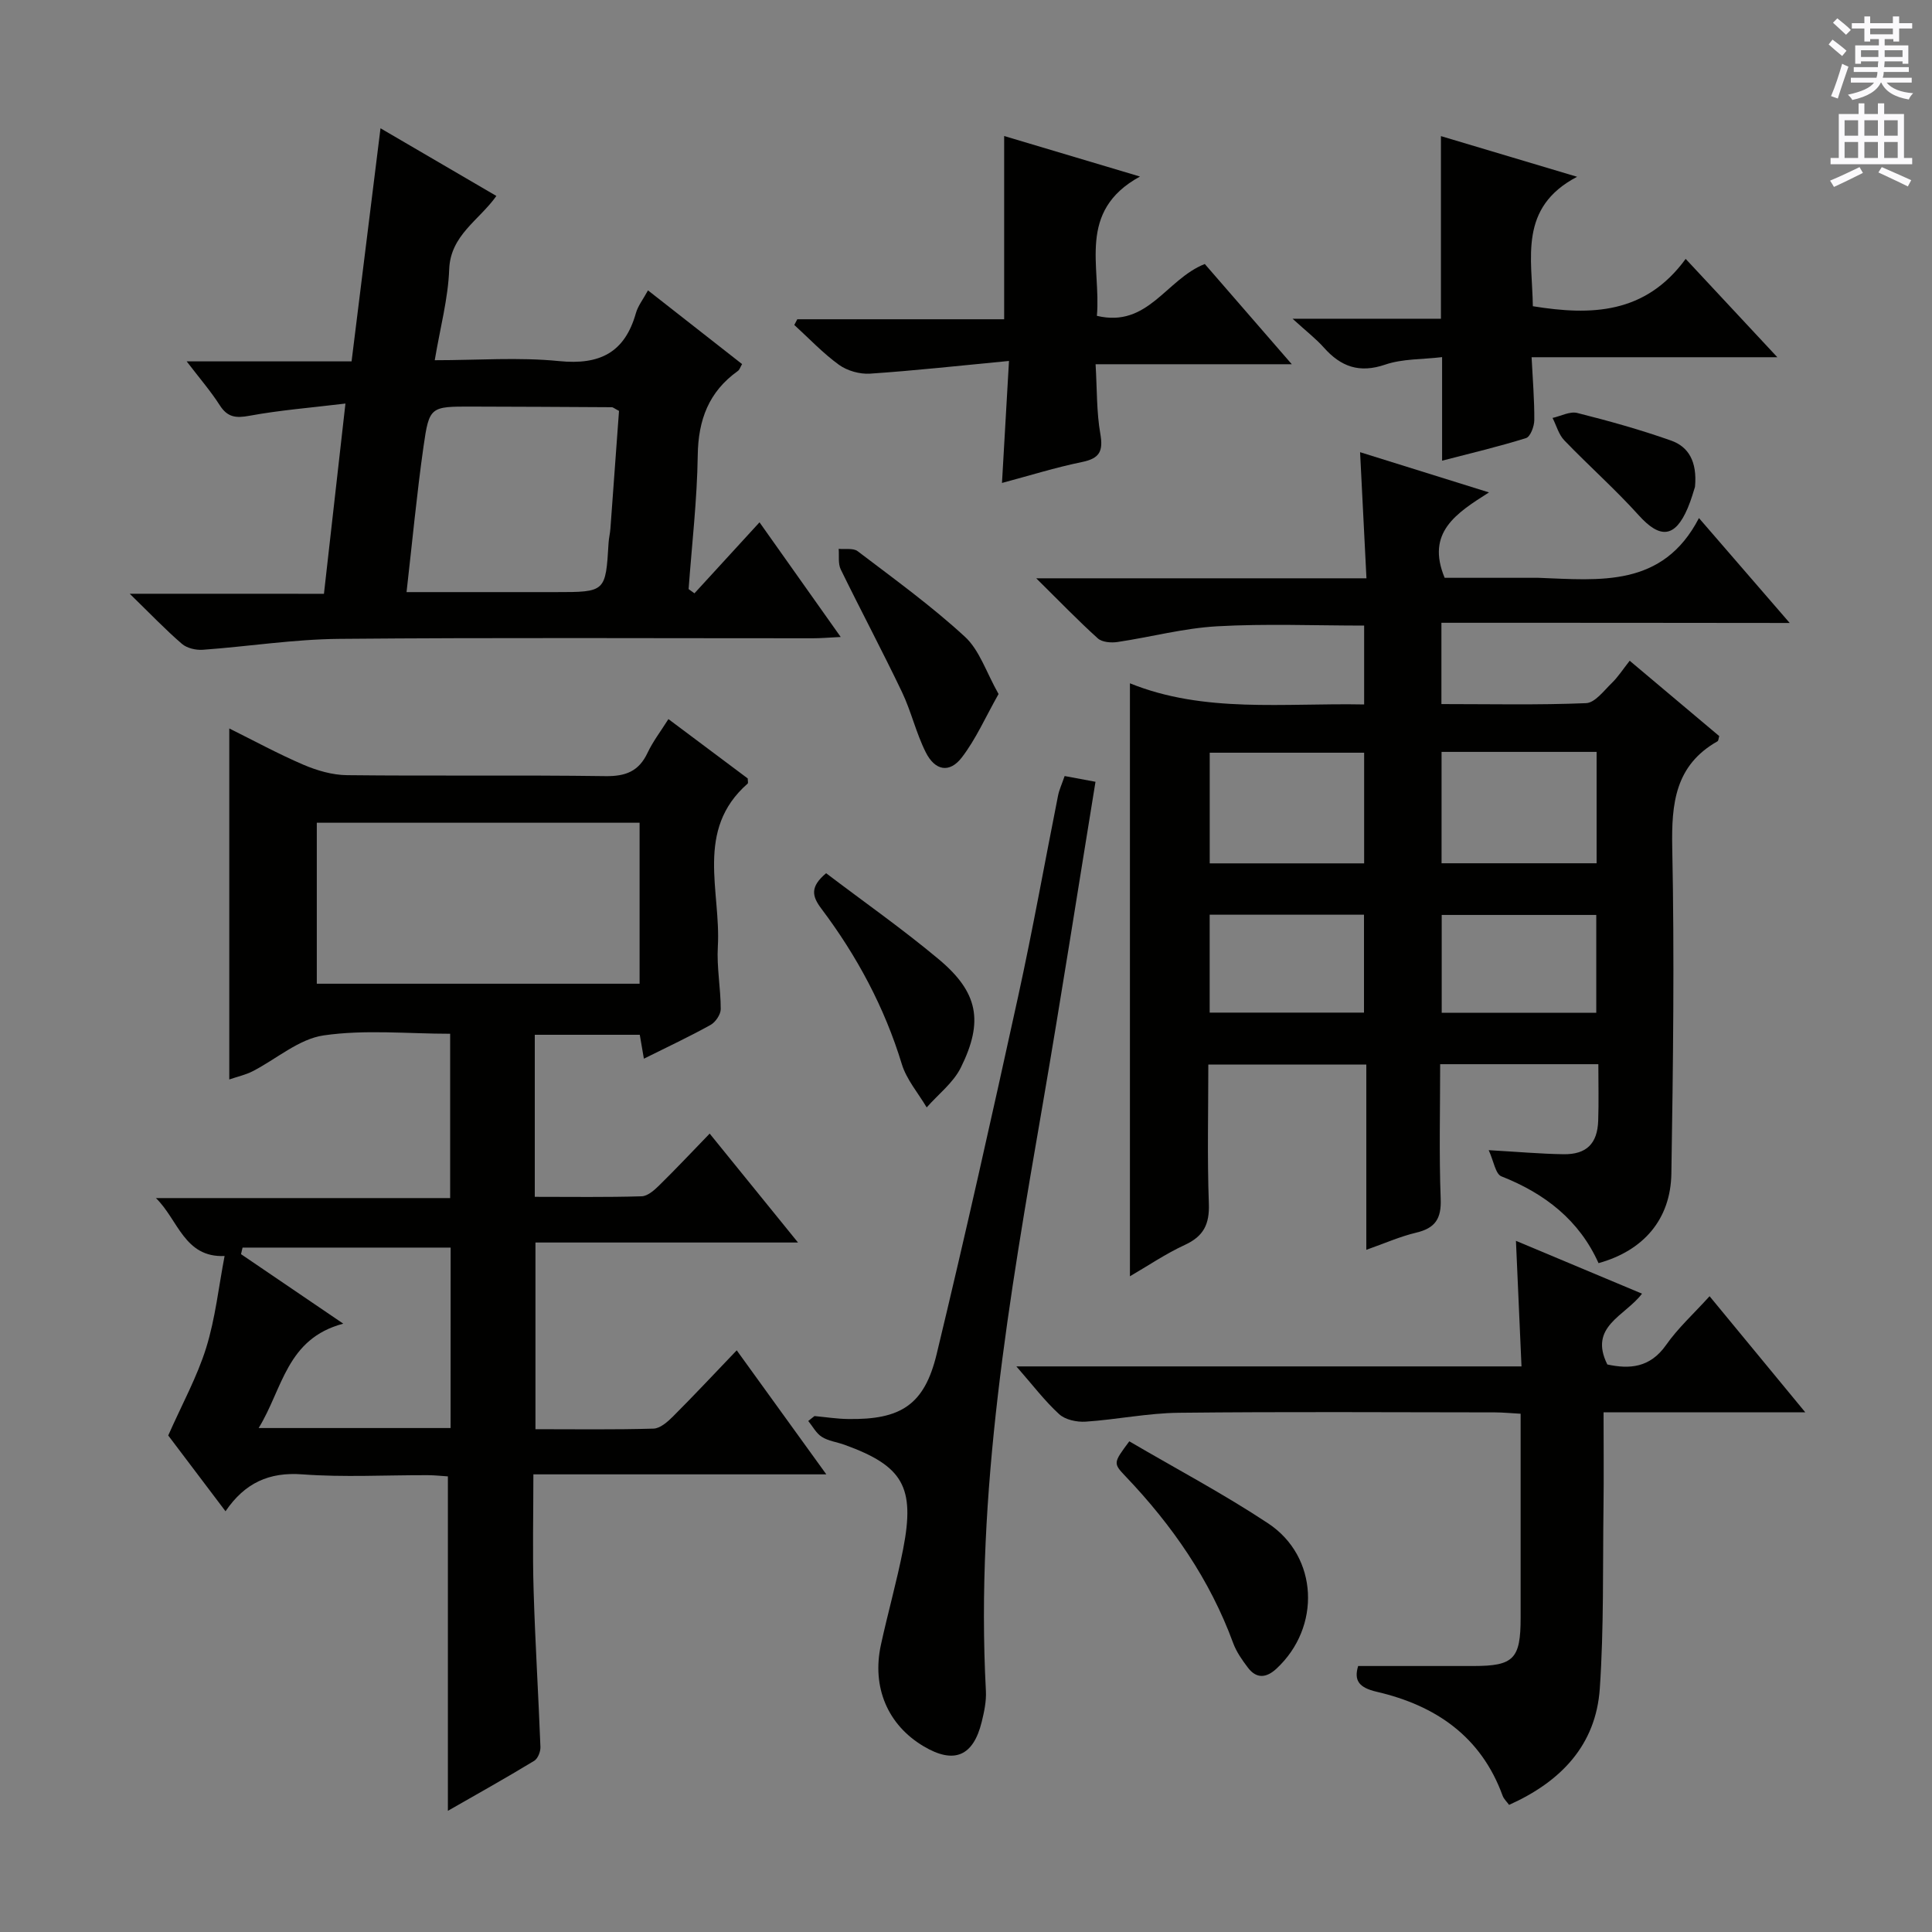
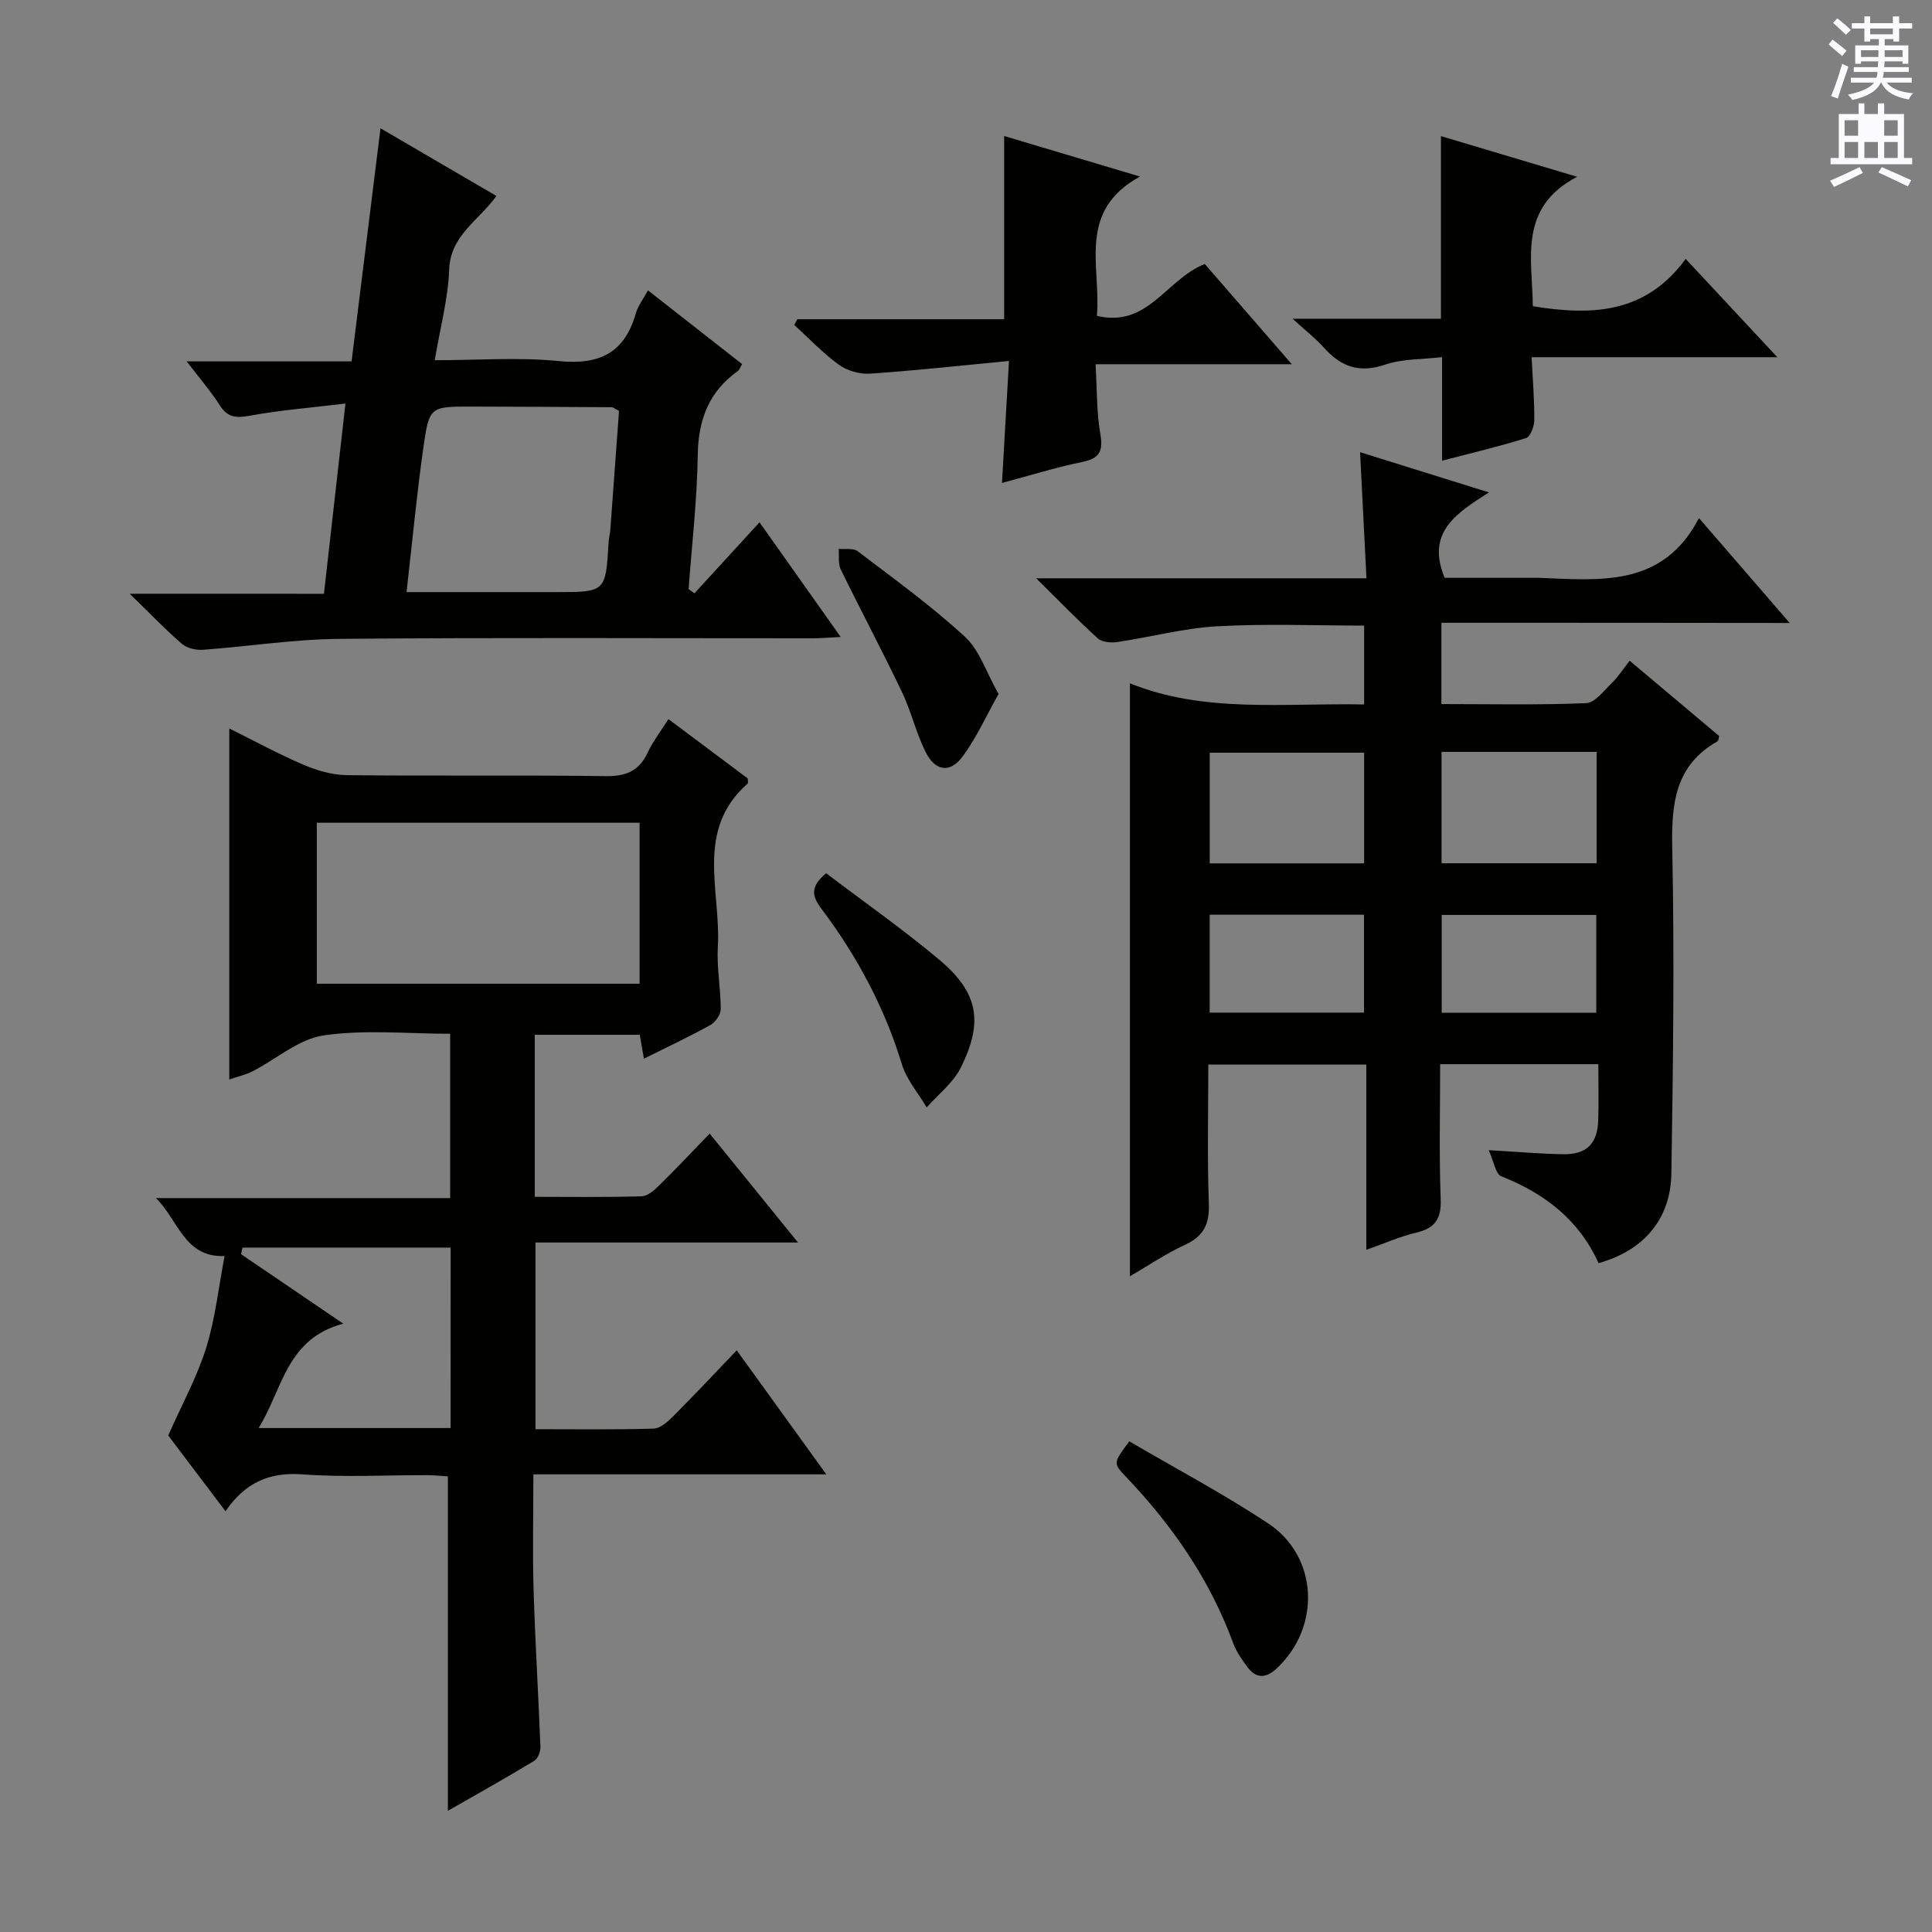
<svg xmlns="http://www.w3.org/2000/svg" enable-background="new 0 0 400 400" viewBox="0 0 400 400">
  <rect x="0" y="0" width="400" height="400" fill="#808080" stroke="none" />
  <g fill="#010100">
    <path d="m298.43 128.94v16.83c10.1 0 20.04.22 29.96-.19 1.83-.08 3.67-2.57 5.3-4.15 1.3-1.26 2.3-2.83 3.72-4.63 6.7 5.64 12.64 10.63 18.54 15.6-.15.47-.15.95-.35 1.07-8.78 4.97-9.56 12.86-9.38 22.03.46 22.48.18 44.98-.18 67.47-.15 9.48-5.77 15.97-15.08 18.55-3.98-8.87-11.09-14.42-20.11-17.97-1.23-.48-1.59-3.16-2.63-5.42 5.99.34 10.75.77 15.52.84 4.74.06 6.99-2.21 7.15-6.94.13-3.8.03-7.6.03-11.7-10.96 0-21.53 0-32.75 0 0 9.36-.24 18.64.11 27.9.16 4.12-1.16 6.05-5.08 6.98-3.33.79-6.51 2.21-10.32 3.55 0-13.1 0-25.54 0-38.36-10.95 0-21.5 0-32.71 0 0 9.6-.24 19.22.11 28.81.15 4.25-1.08 6.74-4.96 8.53-4.01 1.85-7.72 4.38-11.38 6.5 0-40.81 0-81.3 0-122.77 15.38 6.23 31.81 4.05 48.49 4.38 0-5.61 0-10.81 0-16.33-10.26 0-20.39-.42-30.47.15-6.9.39-13.72 2.23-20.59 3.25-1.32.2-3.19.05-4.08-.75-4.03-3.63-7.81-7.56-12.75-12.44h68.37c-.45-8.84-.86-17.03-1.32-26.11 8.94 2.79 17.19 5.36 26.69 8.33-6.83 4.33-13.07 8.31-9.18 17.68h17.4c.67 0 1.33-.02 2 0 12.69.47 25.76 2.09 33.25-12.37 6.65 7.69 12.39 14.32 18.79 21.72-24.44-.04-47.97-.04-72.11-.04zm-16 49.81c0-7.86 0-15.37 0-22.91-10.92 0-21.44 0-31.97 0v22.91zm16.03-23.08v23.06h32.1c0-7.81 0-15.34 0-23.06-10.8 0-21.23 0-32.1 0zm-16.06 53.98c0-6.64 0-13.32 0-20.27-10.65 0-21.18 0-31.95 0v20.27zm48.09.04c0-6.75 0-13.54 0-20.26-10.87 0-21.39 0-32 0v20.26z" />
    <path d="m92.73 374.91c0-23.13 0-45.84 0-69.24-1.02-.06-2.58-.24-4.15-.25-8.67-.03-17.37.47-25.99-.17-6.87-.51-11.88 1.75-15.9 7.64-4.45-5.89-8.53-11.29-11.86-15.69 2.89-6.53 5.99-12.15 7.86-18.16 1.9-6.12 2.58-12.62 3.81-19-8.36.38-9.62-7.54-14.22-11.99h60.92c0-11.5 0-22.41 0-34.02-8.75 0-17.63-.91-26.2.34-5.15.75-9.79 4.91-14.71 7.43-1.44.74-3.08 1.09-4.82 1.69 0-24.2 0-48.05 0-72.67 5.12 2.54 10.13 5.27 15.35 7.51 2.81 1.2 5.99 2.13 9.01 2.16 17.83.2 35.67-.05 53.5.2 4.19.06 6.92-.98 8.73-4.81 1.12-2.38 2.77-4.52 4.33-7 5.61 4.2 11.04 8.27 16.42 12.29 0 .47.13.93-.02 1.07-10.97 9.61-5.5 22.28-6.17 33.75-.25 4.28.6 8.62.6 12.93 0 1.12-1.08 2.71-2.11 3.28-4.35 2.42-8.86 4.53-13.8 6.99-.32-1.86-.57-3.35-.85-4.95-7.32 0-14.41 0-21.74 0v33.55c7.58 0 14.86.11 22.13-.11 1.25-.04 2.63-1.27 3.64-2.27 3.42-3.35 6.7-6.85 10.44-10.71 6.18 7.62 11.87 14.64 18.29 22.55-18.77 0-36.35 0-54.36 0v38.65c8.22 0 16.34.12 24.44-.12 1.38-.04 2.92-1.4 4.02-2.5 4.35-4.35 8.55-8.84 13.21-13.71 6.24 8.63 12.04 16.66 18.55 25.68-20.72 0-40.37 0-60.65 0 0 8.5-.19 16.28.05 24.05.32 10.8 1 21.58 1.41 32.38.04.97-.53 2.42-1.29 2.88-5.92 3.59-11.96 6.97-17.87 10.35zm39.69-171.24c0-11.29 0-22.31 0-33.33-22.49 0-44.57 0-66.83 0v33.33zm-39.12 54.63c-14.75 0-28.91 0-43.08 0-.11.45-.21.91-.32 1.36 6.75 4.59 13.5 9.17 21.17 14.39-11.78 3.11-12.52 13.48-17.52 21.61h39.74c.01-12.68.01-25.09.01-37.36z" />
    <path d="m67.07 122.94c1.52-13.48 2.91-25.81 4.45-39.39-7.19.87-13.59 1.37-19.87 2.53-2.83.52-4.55.33-6.16-2.19-1.86-2.91-4.15-5.55-6.84-9.07h34.14c2.01-16.19 3.95-31.78 5.99-48.26 8.28 4.84 15.92 9.3 23.99 14.01-3.57 5.05-9.51 8.1-9.77 15.2-.22 6.05-1.86 12.05-2.99 18.81 8.88 0 17.39-.66 25.74.18 8.39.84 13.58-1.72 15.9-9.91.43-1.53 1.5-2.87 2.51-4.73 6.72 5.26 13.09 10.26 19.48 15.26-.36.6-.51 1.17-.88 1.43-6.01 4.29-8.2 10.11-8.3 17.45-.13 9.24-1.22 18.48-1.89 27.71.4.29.81.58 1.21.87 4.34-4.74 8.68-9.48 13.47-14.7 5.56 7.84 10.88 15.36 16.81 23.74-2.43.12-4.11.27-5.8.27-32.67.01-65.33-.17-98 .12-9.43.08-18.85 1.58-28.28 2.26-1.43.1-3.28-.33-4.32-1.23-3.4-2.93-6.51-6.19-10.8-10.37 14.11.01 26.91.01 40.21.01zm17.1-.35h30.8c10.43 0 10.42 0 11.03-10.21.06-.99.31-1.96.38-2.95.61-8.21 1.2-16.43 1.78-24.36-.94-.48-1.22-.76-1.51-.76-9.63-.06-19.27-.11-28.9-.13-8.64-.02-8.88-.04-10.07 8.3-1.39 9.78-2.31 19.63-3.51 30.11z" />
-     <path d="m373.77 292.41c-8.01 0-14.66 0-21.31 0-6.63 0-13.26 0-20.46 0 0 6.77.07 13.04-.01 19.31-.17 12.63.09 25.3-.77 37.89-.81 11.72-8.07 19.27-18.78 24.07-.46-.64-1.08-1.2-1.34-1.9-4.47-12.3-13.93-18.71-26.08-21.52-3.74-.87-4.72-2.39-3.83-5.33 8.06 0 15.98.01 23.9 0 8.31-.01 9.74-1.47 9.74-9.98.01-13.95 0-27.91 0-42.25-2.08-.11-3.7-.28-5.32-.28-21.82-.02-43.64-.16-65.46.08-6.44.07-12.85 1.41-19.29 1.84-1.81.12-4.2-.39-5.46-1.54-3-2.74-5.48-6.03-8.87-9.9h104.58c-.39-8.74-.75-16.96-1.15-26 8.83 3.7 17.24 7.22 26.1 10.94-3.52 4.66-11.11 6.76-7.18 14.66 4.53.97 8.81.75 12.17-4.04 2.45-3.5 5.7-6.45 9-10.09 6.45 7.83 12.71 15.42 19.82 24.04z" />
-     <path d="m168.63 293.18c2.31.21 4.61.58 6.92.61 10.96.18 15.84-2.91 18.38-13.46 5.94-24.64 11.47-49.38 16.89-74.14 3.01-13.75 5.48-27.62 8.23-41.43.25-1.28.83-2.49 1.37-4.09 2.12.4 4.16.78 6.39 1.19-3.66 22.46-7.1 44.54-10.89 66.56-6.95 40.27-13.99 80.52-11.8 121.68.11 2.11-.35 4.3-.86 6.37-1.75 7.18-5.76 8.82-12.05 5.07-7.4-4.4-10.74-12.18-8.83-20.98 1.44-6.64 3.31-13.2 4.61-19.86 2.5-12.86-.04-17.2-12.16-21.58-1.56-.56-3.32-.77-4.68-1.63-1.16-.73-1.89-2.17-2.81-3.29.43-.34.86-.68 1.29-1.02z" />
    <path d="m208.9 74.73c-10.35.99-19.54 2.01-28.76 2.63-2.13.14-4.72-.59-6.44-1.83-3.33-2.41-6.19-5.46-9.25-8.25.21-.39.41-.79.62-1.18h42.83c0-12.87 0-25.19 0-37.94 8.7 2.59 17.76 5.3 28.12 8.39-13.14 7.2-8.02 18.65-8.92 28.84 10.6 2.54 14.33-7.59 22.34-10.73 5.54 6.39 11.33 13.06 18.01 20.75-14.2 0-27.07 0-40.62 0 .31 5.25.19 9.91.98 14.4.62 3.58-.11 5.09-3.76 5.84-5.51 1.13-10.91 2.82-16.6 4.34.46-8.03.91-15.86 1.45-25.26z" />
    <path d="m298.33 28.18c8.88 2.65 17.86 5.33 28.19 8.42-12.19 6.39-9.29 16.88-9.16 26.8 12.03 1.95 23.27 1.67 31.64-9.8 6.45 6.92 12.35 13.24 18.98 20.36-17.45 0-33.69 0-50.88 0 .23 4.59.59 8.8.56 13.02-.01 1.29-.81 3.44-1.71 3.72-5.65 1.77-11.44 3.13-17.38 4.68 0-7.18 0-13.9 0-21.44-4.11.49-8.18.32-11.78 1.55-5.36 1.83-9.18.43-12.7-3.53-1.63-1.83-3.61-3.35-6.48-5.97h30.72c0-12.98 0-25.21 0-37.81z" />
    <path d="m233.81 298.41c9.69 5.68 19.52 10.88 28.75 16.99 10.41 6.9 10.96 21.5 1.73 30.07-2.08 1.93-4.13 2.17-5.93-.21-1.19-1.57-2.38-3.26-3.05-5.09-4.83-13.16-12.62-24.37-22.21-34.44-2.67-2.8-2.63-2.83.71-7.32z" />
    <path d="m171.04 180.79c7.74 5.88 15.79 11.52 23.3 17.8 8.17 6.83 9.35 12.84 4.59 22.44-1.56 3.15-4.67 5.52-7.07 8.25-1.76-2.98-4.17-5.76-5.15-8.97-3.59-11.78-9.3-22.4-16.64-32.16-1.99-2.63-2.37-4.55.97-7.36z" />
    <path d="m206.74 143.69c-2.73 4.83-4.7 9.36-7.62 13.15-2.53 3.28-5.53 2.75-7.46-1.1-2-3.98-3-8.45-4.92-12.47-4.08-8.53-8.52-16.88-12.67-25.37-.59-1.21-.31-2.84-.43-4.27 1.33.14 3.03-.2 3.93.49 7.53 5.73 15.24 11.3 22.18 17.69 3.05 2.78 4.44 7.38 6.99 11.88z" />
-     <path d="m350.93 100.8c-.23.68-.74 2.6-1.51 4.4-2.63 6.17-5.72 6.39-10.14 1.48-4.87-5.4-10.35-10.25-15.4-15.5-1.17-1.21-1.64-3.08-2.44-4.65 1.71-.38 3.59-1.41 5.11-1.03 6.56 1.65 13.1 3.47 19.47 5.73 3.53 1.26 5.4 4.29 4.91 9.57z" />
  </g>
  <path d="m378.6 9.2.8-1c.9.7 1.9 1.4 2.9 2.3l-.9 1.1c-1.1-.9-2-1.7-2.8-2.4zm.5 10.7c.9-2.1 1.6-4.3 2.3-6.7.4.2.8.4 1.3.6-.7 2.1-1.5 4.3-2.2 6.6zm.4-15.2.9-.9c1 .8 2 1.6 2.8 2.4l-1 1c-1-.9-1.9-1.8-2.7-2.5zm12.5-1.3h1.2v1.4h2.7v1.1h-2.7v2.7h-1.2v-.5h-1.8v1.3h4.9v3.8h-1.2v-.5h-3.7c0 .4-.1.9-.1 1.2h5.1v1h-5.2c0 .5-.1.9-.2 1.2h6v1h-5.2c1.1 1.3 2.9 2 5.5 2.2-.4.4-.7.8-.9 1.3-2.9-.5-4.8-1.6-5.7-3.5h-.1c-.8 1.7-2.7 2.9-5.9 3.6-.2-.4-.6-.8-.9-1.1 2.8-.6 4.6-1.4 5.4-2.5h-4.8v-1h5.3c.1-.3.2-.7.2-1.2h-4.9v-1h5c0-.4 0-.8.1-1.2h-3.6v.5h-1.2v-3.8h4.9v-1.3h-1.8v.5h-1.2v-2.7h-2.6v-1.1h2.6v-1.4h1.2v1.4h4.7v-1.4zm-6.7 8.4h3.6c0-.4 0-.9 0-1.4h-3.6zm1.9-4.7h4.7v-1.2h-4.7zm6.7 3.3h-3.7v1.4h3.7z" fill="#fbfafc" />
-   <path d="m384.7 21.4h1.3v2.2h2.8v-2.2h1.3v2.2h4.1v9.1h1.7v1.3h-16.9v-1.3h1.7v-9.1h4.1v-2.2zm.3 13.2.7 1.2c-1.8.9-3.8 1.9-6 2.9-.2-.4-.5-.8-.8-1.3 2.4-1 4.4-2 6.1-2.8zm-3.1-6.5h2.8v-3.2h-2.8zm0 4.6h2.8v-3.3h-2.8zm4.1-4.6h2.8v-3.2h-2.8zm0 4.6h2.8v-3.3h-2.8zm3.6 1.9c2.1.9 4.1 1.8 6.1 2.7l-.7 1.3c-2.2-1.1-4.2-2-6.1-2.9zm3.3-9.7h-2.8v3.2h2.8zm-2.8 7.8h2.8v-3.3h-2.8z" fill="#fbfafc" />
+   <path d="m384.7 21.4h1.3v2.2h2.8v-2.2h1.3v2.2h4.1v9.1h1.7v1.3h-16.9v-1.3h1.7v-9.1h4.1v-2.2zm.3 13.2.7 1.2c-1.8.9-3.8 1.9-6 2.9-.2-.4-.5-.8-.8-1.3 2.4-1 4.4-2 6.1-2.8zm-3.1-6.5h2.8v-3.2h-2.8zm0 4.6h2.8v-3.3h-2.8zm4.1-4.6h2.8h-2.8zm0 4.6h2.8v-3.3h-2.8zm3.6 1.9c2.1.9 4.1 1.8 6.1 2.7l-.7 1.3c-2.2-1.1-4.2-2-6.1-2.9zm3.3-9.7h-2.8v3.2h2.8zm-2.8 7.8h2.8v-3.3h-2.8z" fill="#fbfafc" />
</svg>